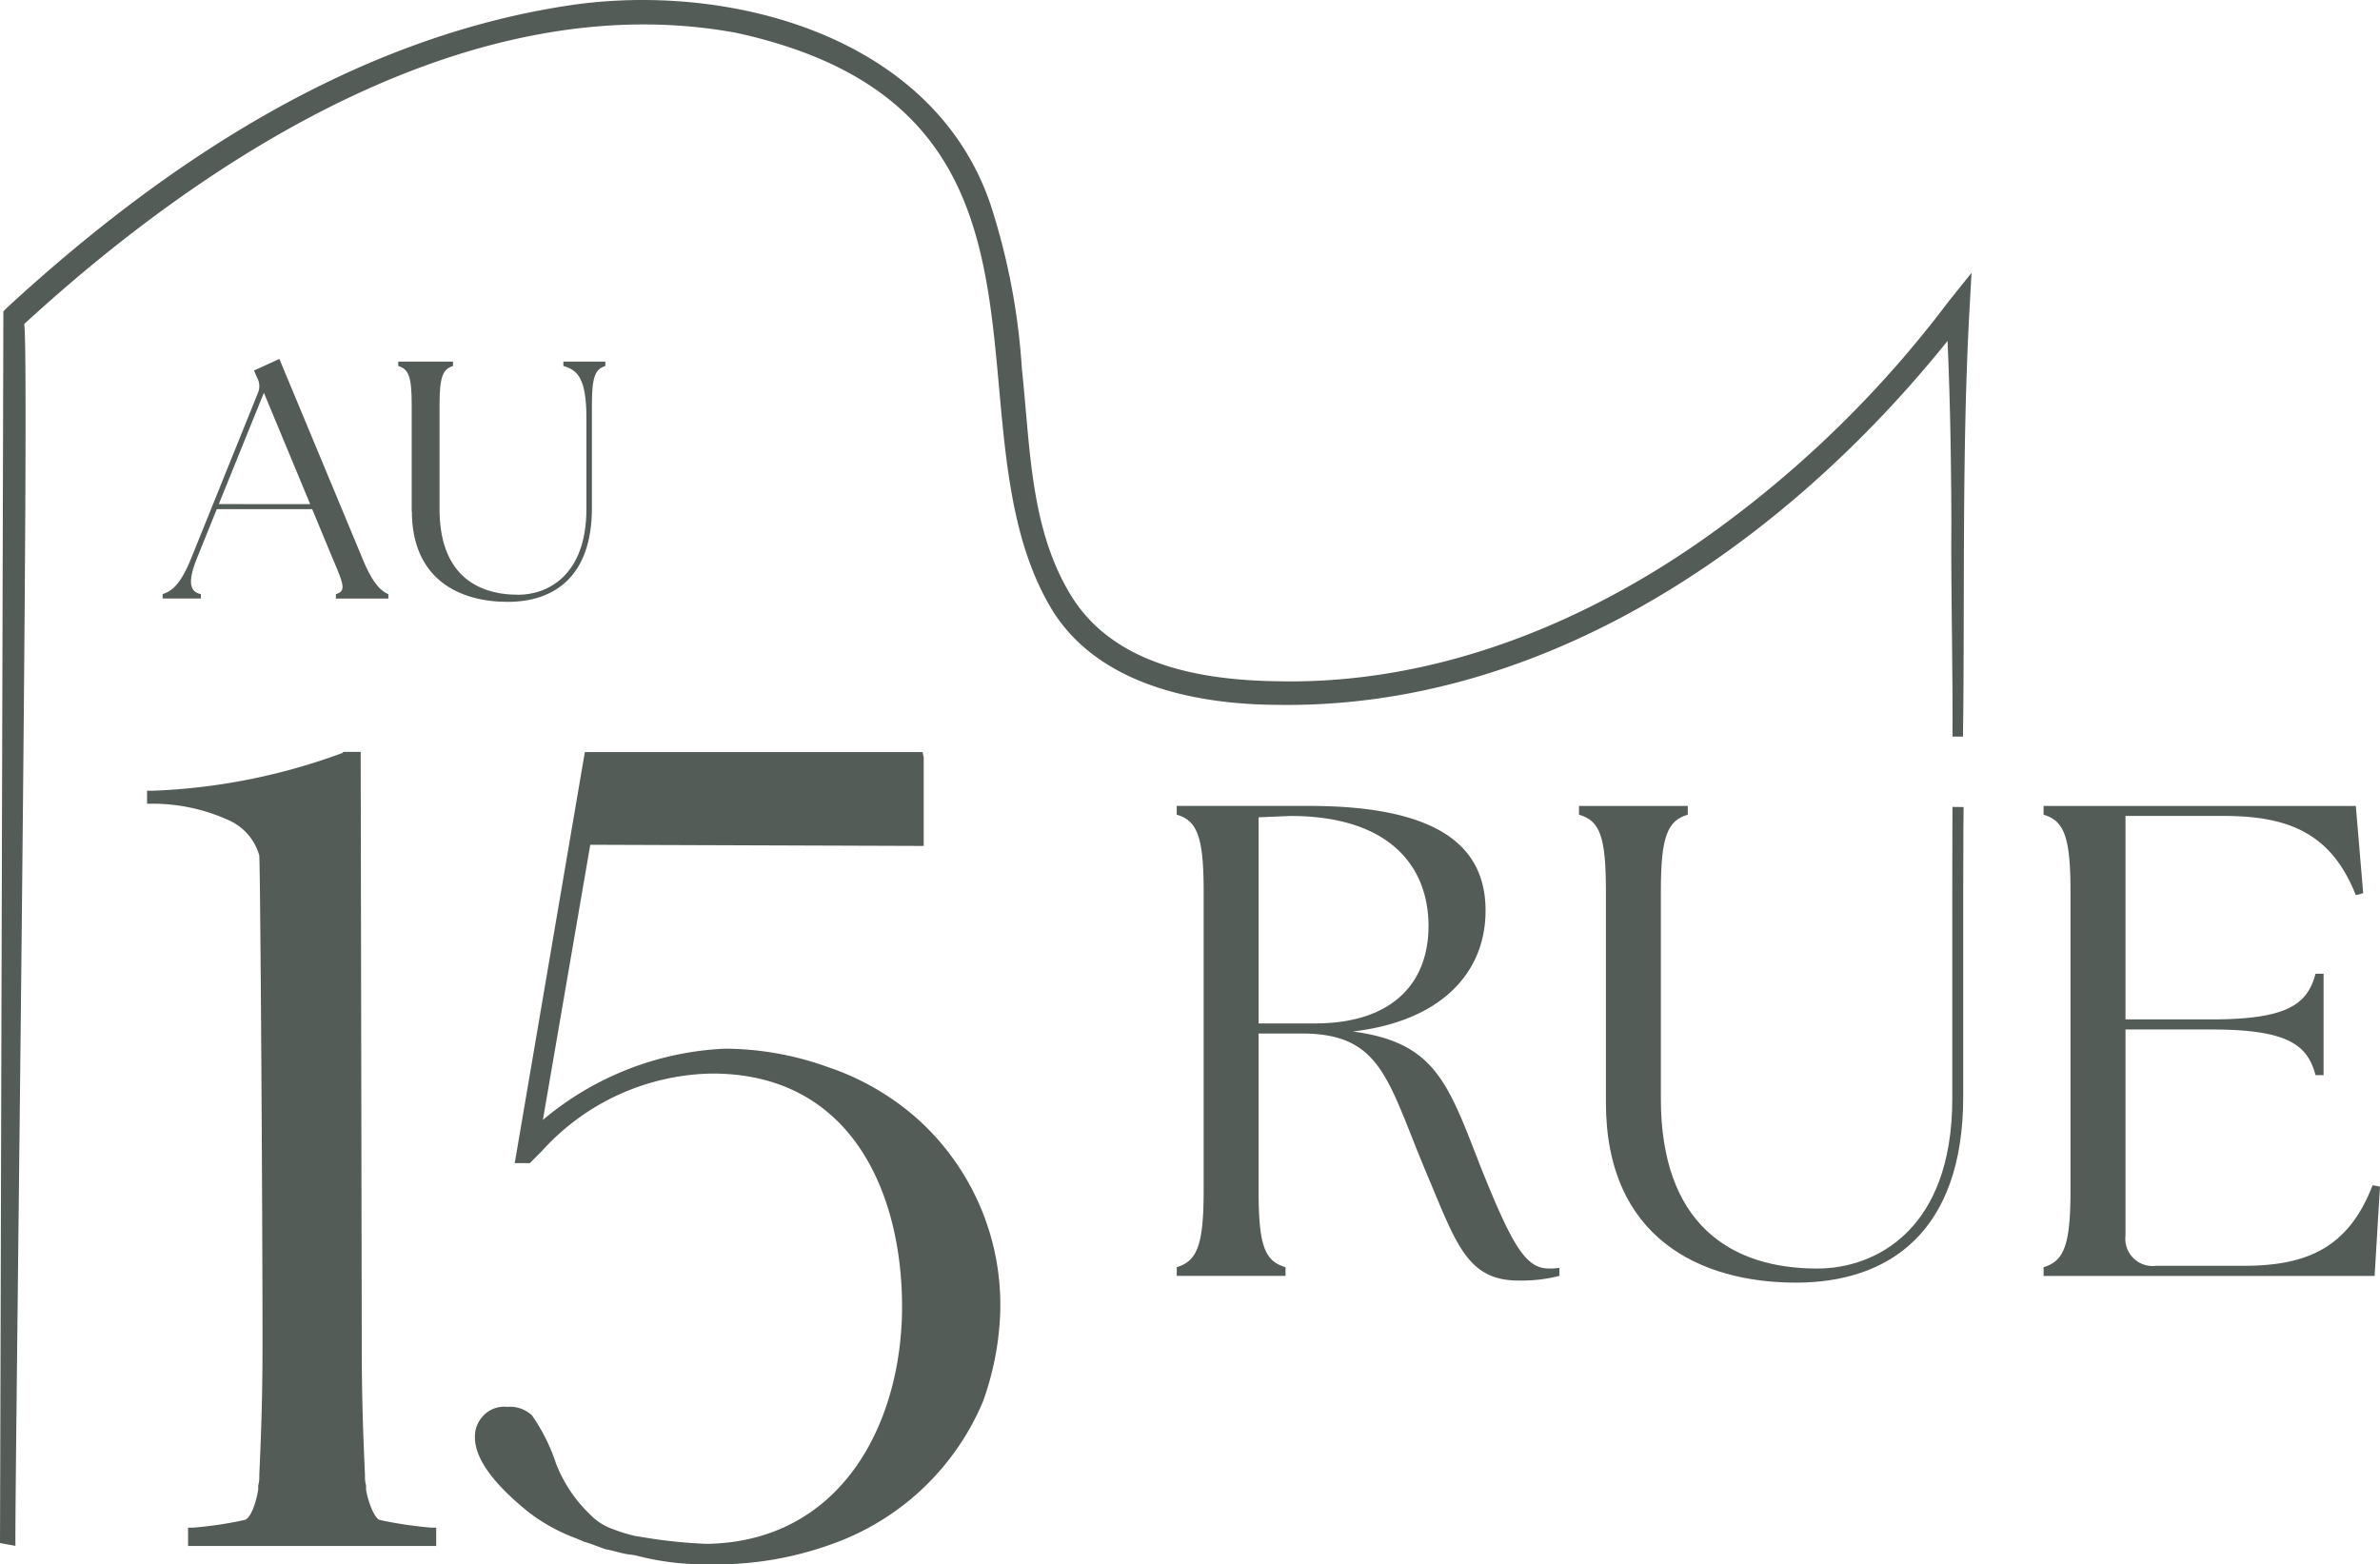
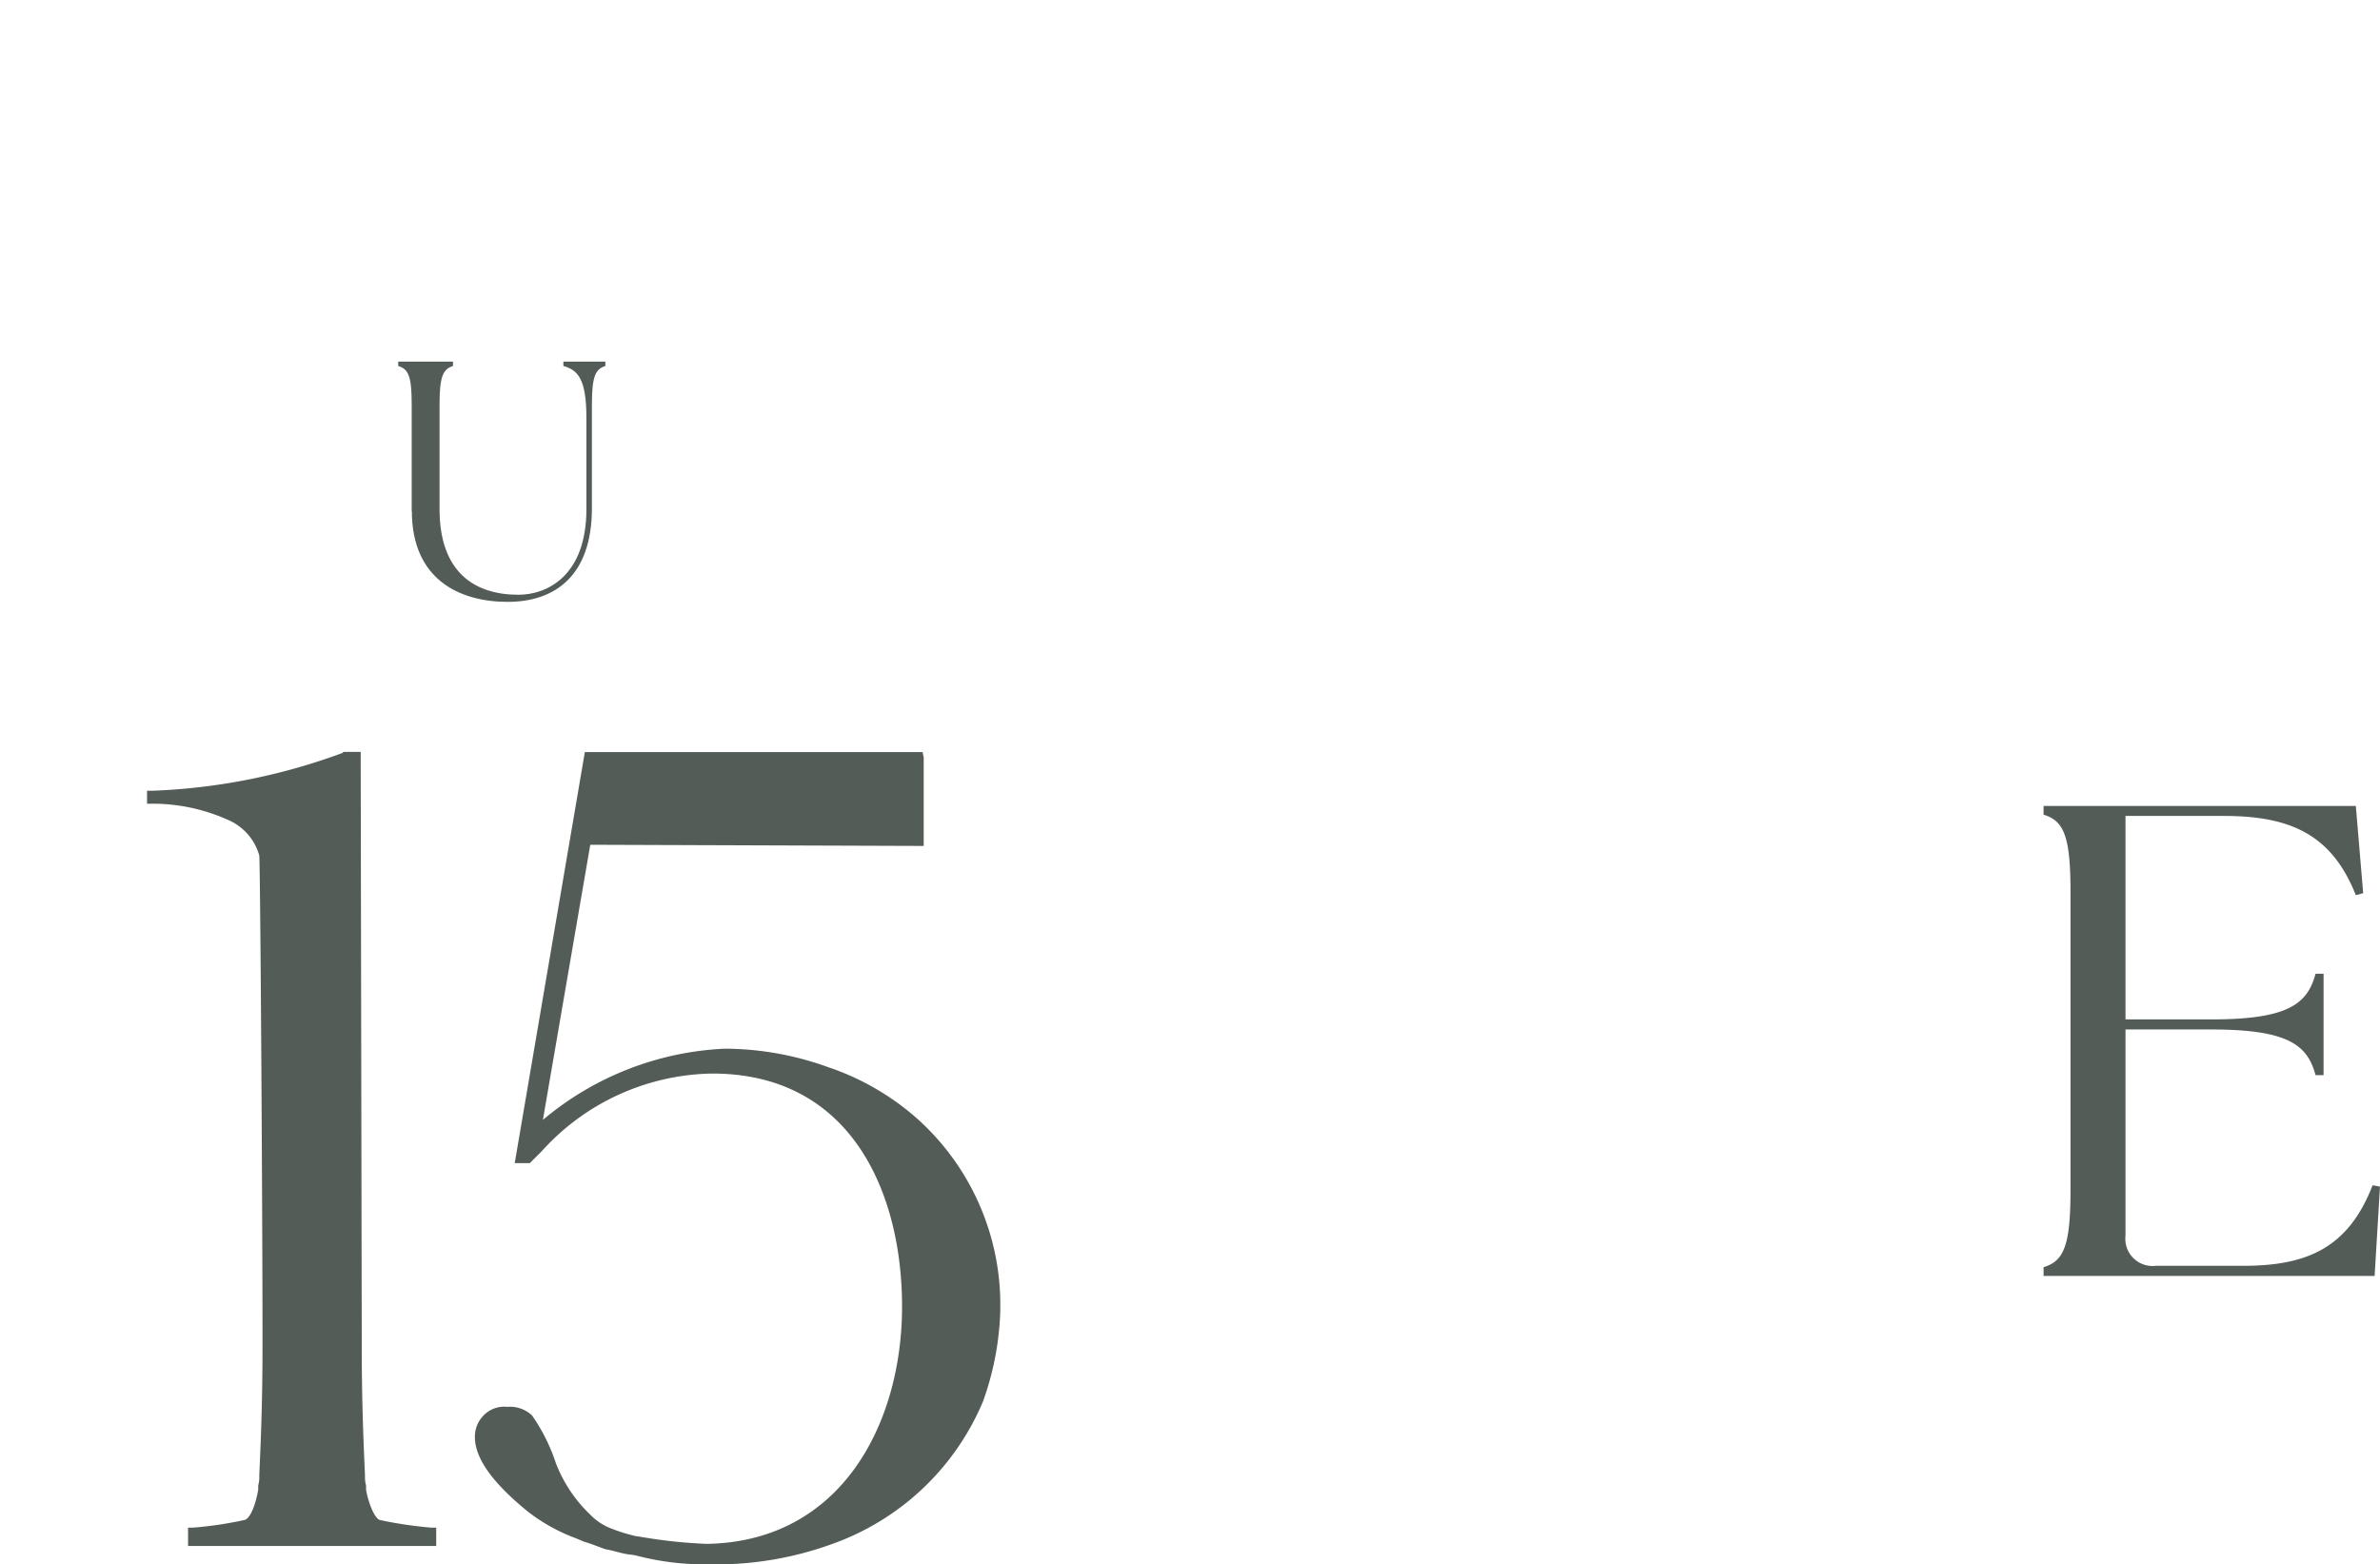
<svg xmlns="http://www.w3.org/2000/svg" id="LOGO" width="141.475" height="93" viewBox="0 0 141.475 93">
  <defs>
    <clipPath id="clip-path">
      <rect id="Rectangle_22" data-name="Rectangle 22" width="141.475" height="93" fill="#545c57" />
    </clipPath>
  </defs>
  <g id="Groupe_16" data-name="Groupe 16" clip-path="url(#clip-path)">
-     <path id="Tracé_41" data-name="Tracé 41" d="M13.781,44.4c.563-.181,1.066-.583,1.69-2.112l3.963-9.817a1.04,1.04,0,0,0-.04-.945l-.181-.423,1.508-.684,4.949,11.89c.624,1.509,1.106,1.911,1.529,2.092v.262H24.08V44.4c.624-.181.463-.583-.181-2.092L22.672,39.35H17l-1.187,2.937c-.523,1.308-.462,1.972.242,2.112v.262H13.781Zm8.771-5.351L19.8,32.43,17.12,39.048Z" transform="translate(-4.114 -9.08)" fill="#545c57" />
    <path id="Tracé_42" data-name="Tracé 42" d="M34.545,39.539V33.2c0-1.65-.181-2.112-.8-2.293v-.262H37v.262c-.6.181-.8.643-.8,2.293v6.216c0,3.742,2.072,5.09,4.687,5.09,1.73,0,4.043-1.147,4.043-5.09V34.007c0-2.293-.483-2.856-1.368-3.1v-.262h2.495v.262c-.6.181-.8.643-.8,2.293v6.156c0,4.043-2.213,5.573-5.009,5.573-2.877,0-5.693-1.348-5.693-5.392" transform="translate(-10.072 -9.149)" fill="#545c57" />
-     <path id="Tracé_43" data-name="Tracé 43" d="M117.755,89.69c-1.916-4.91-2.674-7.344-7.584-7.983,5.189-.6,7.9-3.433,7.9-7.185,0-3.552-2.395-6.226-10.5-6.226H99.714v.52c1.2.358,1.6,1.277,1.6,4.55v17.8c0,3.273-.4,4.191-1.6,4.551v.519h6.466v-.519c-1.237-.359-1.6-1.277-1.6-4.551v-9.34h2.555c4.79,0,5.109,2.794,7.424,8.3,1.757,4.151,2.395,6.387,5.469,6.387a9.085,9.085,0,0,0,2.434-.279v-.479a3.218,3.218,0,0,1-.638.04c-1.357,0-2.156-1.317-4.071-6.107m-13.172-8.462V68.974l1.876-.08c5.908,0,8.223,2.994,8.223,6.546,0,3.392-2.156,5.787-6.746,5.787Z" transform="translate(-29.765 -20.386)" fill="#545c57" />
-     <path id="Tracé_44" data-name="Tracé 44" d="M156,68.357s-.011,2.054-.011,6.6V85.7c0,7.824-4.591,10.1-8.023,10.1-5.189,0-9.3-2.675-9.3-10.1V73.365c0-3.273.4-4.191,1.6-4.55V68.3H133.8v.519c1.237.359,1.6,1.277,1.6,4.55V85.938c0,8.024,5.588,10.7,11.3,10.7,5.549,0,9.939-3.034,9.939-11.057V73.365c0-3.273.022-5,.022-5Z" transform="translate(-39.939 -20.387)" fill="#545c57" />
    <path id="Tracé_45" data-name="Tracé 45" d="M192.728,90.848c-1.438,3.712-3.872,4.79-7.7,4.79h-5.189a1.62,1.62,0,0,1-1.8-1.8V81.588h5.11c4.549,0,5.707.918,6.186,2.714h.478V78.274h-.478c-.479,1.8-1.637,2.715-6.186,2.715h-5.11V68.894h5.867c4.071,0,6.427,1.2,7.824,4.71l.438-.119L191.73,68.3H173.169v.519c1.2.359,1.6,1.277,1.6,4.55v17.8c0,3.273-.4,4.191-1.6,4.551v.519h19.678l.319-5.309Z" transform="translate(-51.692 -20.387)" fill="#545c57" />
-     <path id="Tracé_46" data-name="Tracé 46" d="M0,91.9.2,18.8V18.51L.407,18.3C9.874,9.578,21.249,2.088,34.246.261c9.523-1.281,21.454,2.06,24.7,12.1a39.6,39.6,0,0,1,1.8,9.6c.507,4.67.473,9.593,3.023,13.607C66.371,39.6,71.522,40.444,76,40.5c9.541.2,18.723-3.6,26.33-9.222A65.234,65.234,0,0,0,115.8,17.96l1.394-1.738-.118,2.14c-.462,8.333-.277,17.083-.389,25.428h-.624c.027-3.658-.1-9-.066-12.715-.015-4.238-.09-8.476-.323-12.714l1.275.4c-9.692,12.722-24.4,23.38-40.972,23.142C71.2,41.884,65.412,40.782,62.6,36.354,55.785,25.3,65.124,6.61,43.766,1.952,28.183-.923,12.428,9.151,1.4,19.3,1.865,16.7.817,92.462.922,91.9L0,91.734Z" transform="translate(0 0)" fill="#545c57" />
    <path id="Tracé_47" data-name="Tracé 47" d="M14.9,110.928v-1.091h.321a22.6,22.6,0,0,0,3.014-.449c.385-.064.706-1.026.834-1.8v-.257a1.782,1.782,0,0,0,.064-.577c.064-1.54.193-3.976.193-7.824,0-7.888-.129-28.345-.193-29.05a3.258,3.258,0,0,0-1.86-2.116,10.908,10.908,0,0,0-4.49-.962h-.321v-.77h.321a36.368,36.368,0,0,0,11.287-2.244l.065-.065h1.026l.064,35.207c0,3.848.129,6.284.193,7.824a1.782,1.782,0,0,0,.064.577v.257c.129.77.513,1.731.834,1.8a24.284,24.284,0,0,0,3.014.449h.321v1.091Z" transform="translate(-3.721 -19.023)" fill="#545c57" />
    <path id="Tracé_48" data-name="Tracé 48" d="M71.473,96.947a17.431,17.431,0,0,1-1.027,5.387,15.259,15.259,0,0,1-8.593,8.337,20.209,20.209,0,0,1-7.759,1.348,15.922,15.922,0,0,1-4.233-.514c-.257-.064-.513-.064-.77-.128-.321-.064-.706-.192-1.091-.256-.384-.129-.833-.322-1.282-.45l-.449-.192a10.688,10.688,0,0,1-2.886-1.6c-2.051-1.667-3.142-3.142-3.142-4.425a1.791,1.791,0,0,1,.513-1.282,1.7,1.7,0,0,1,1.411-.513,1.9,1.9,0,0,1,1.475.513,10.917,10.917,0,0,1,1.411,2.822,8.375,8.375,0,0,0,2.053,3.077,3.4,3.4,0,0,0,1.282.835,10.072,10.072,0,0,0,1.475.449h.064a29.788,29.788,0,0,0,4.1.448c8.016-.128,11.608-7.181,11.608-14.108,0-6.669-2.95-13.851-11.286-13.851a13.911,13.911,0,0,0-10.132,4.617l-.706.706h-.9l4.168-24.433H66.855l.065.321v5.258L47.1,69.243,44.283,85.6A18.034,18.034,0,0,1,55.12,81.365a18.219,18.219,0,0,1,6.092,1.089,15.411,15.411,0,0,1,5.258,3.014,14.854,14.854,0,0,1,5,11.479" transform="translate(-12.012 -19.023)" fill="#545c57" />
  </g>
</svg>